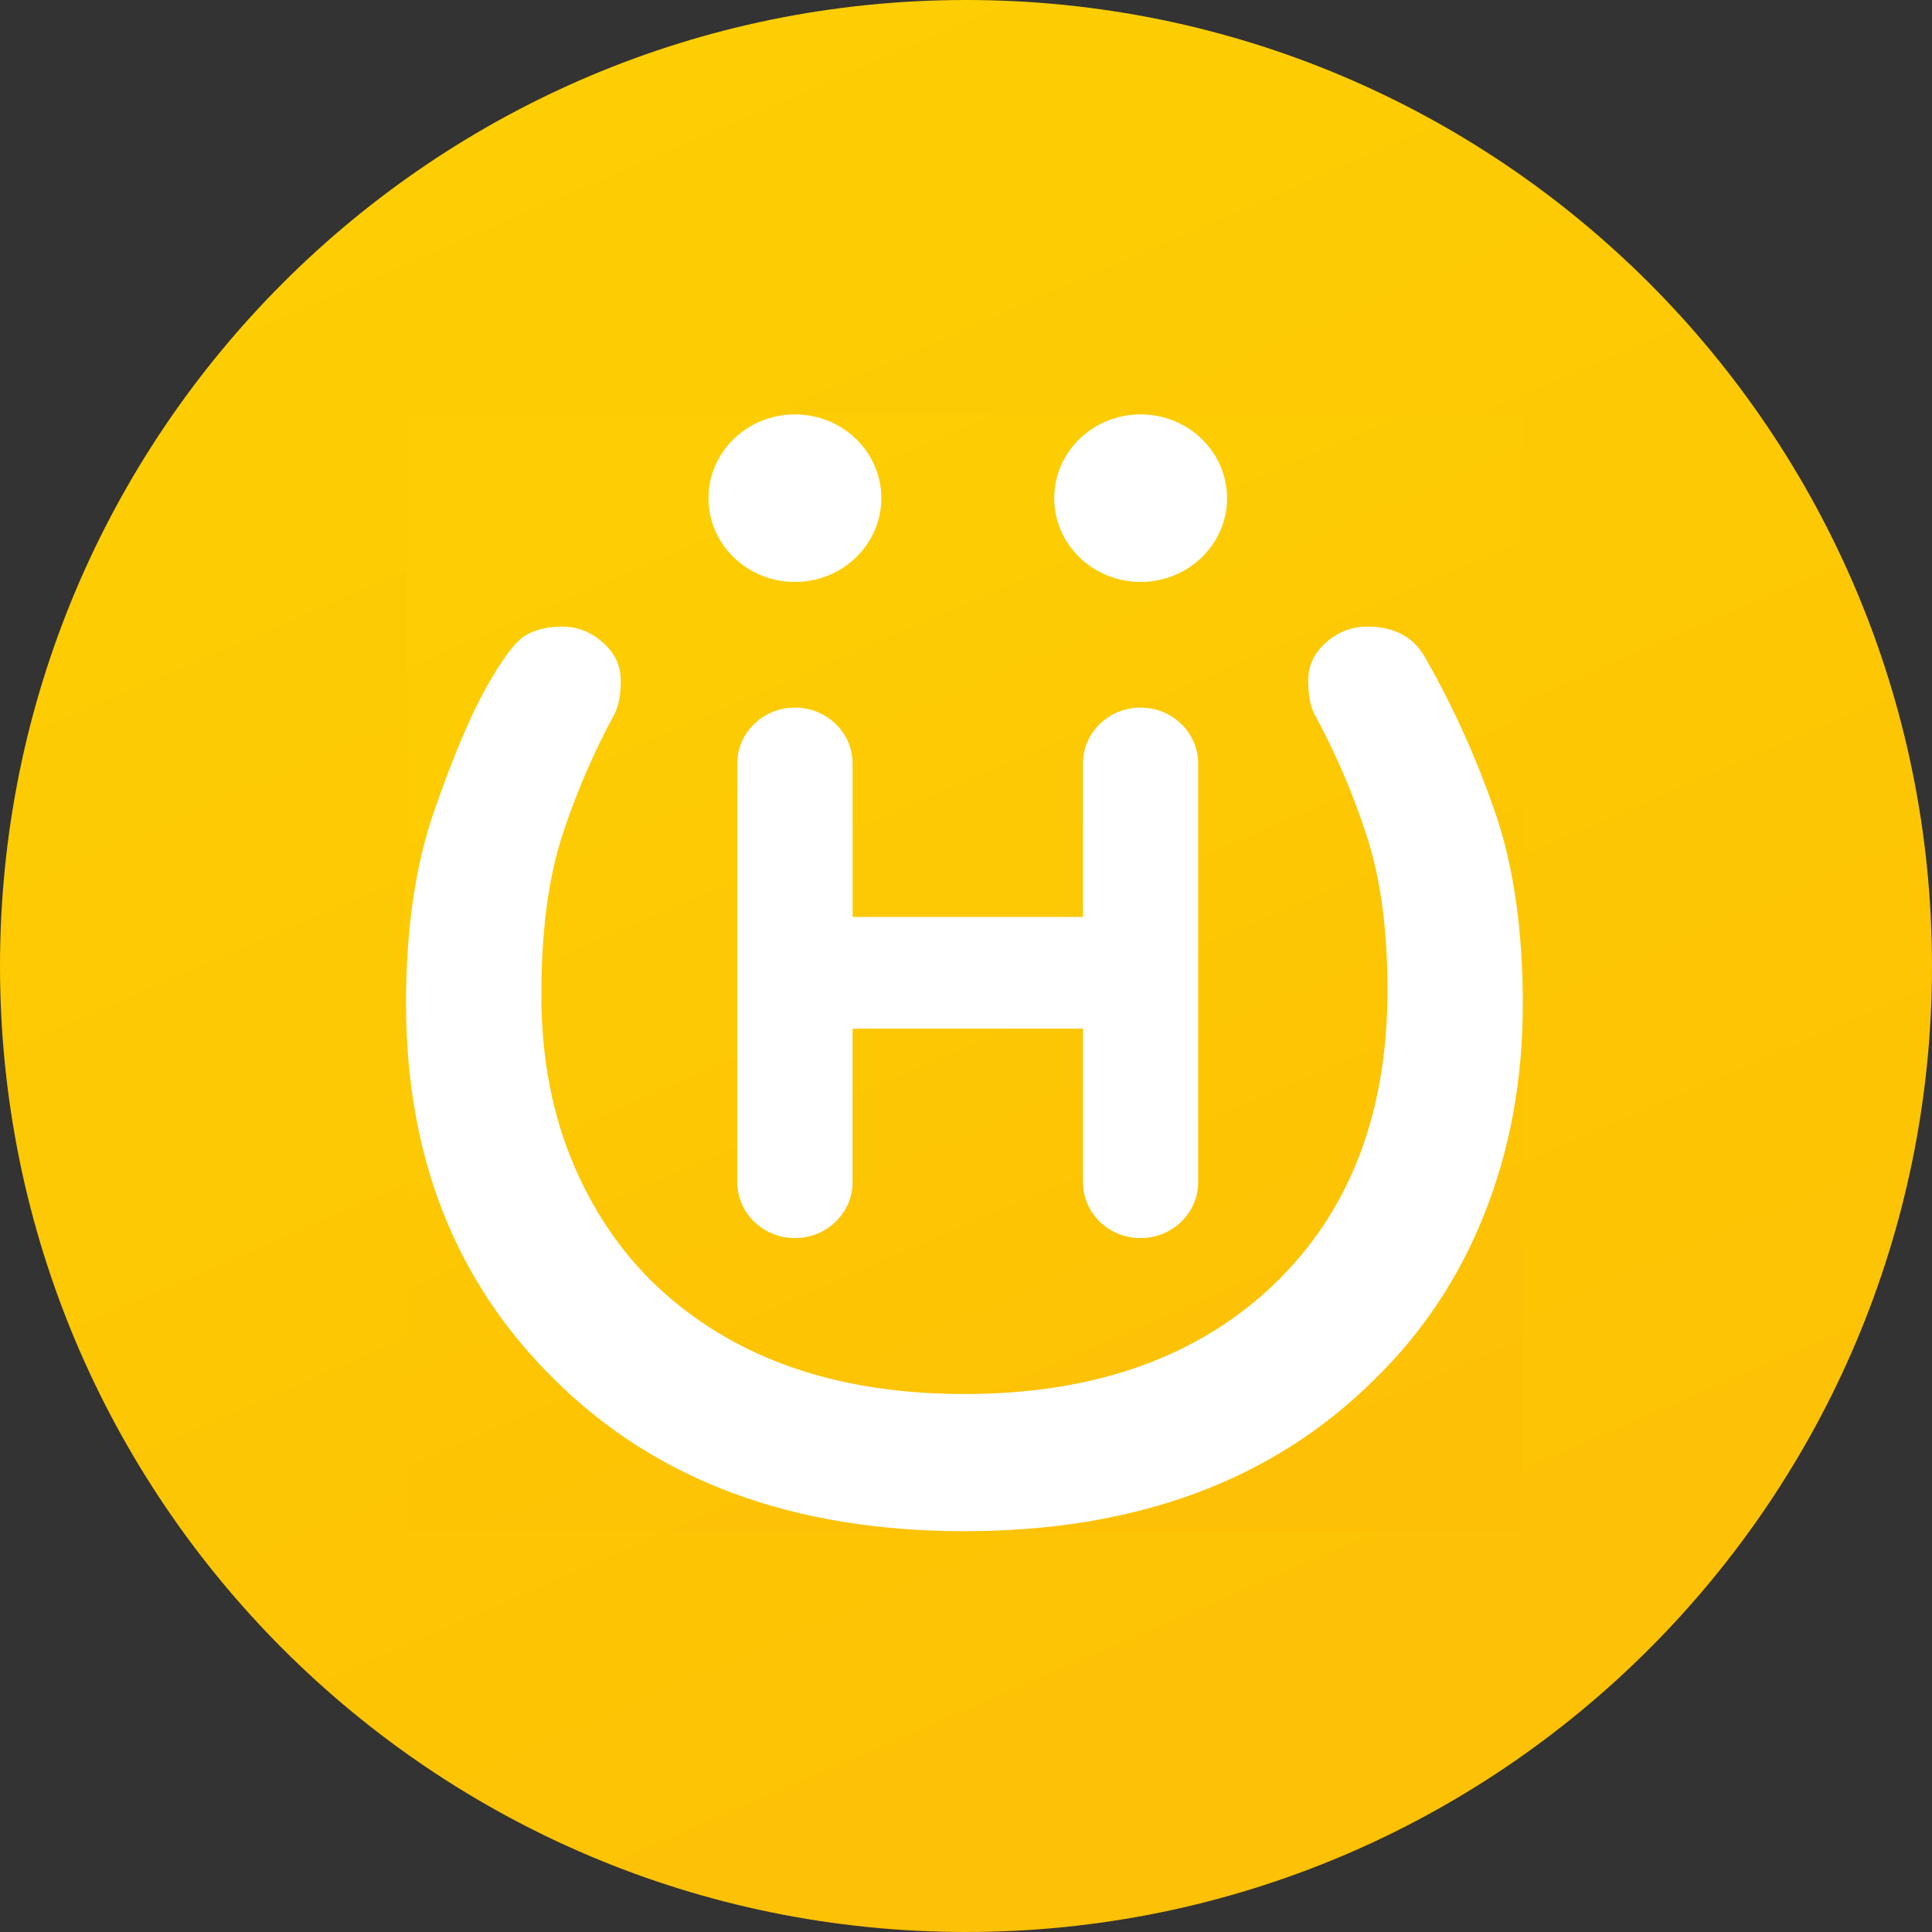
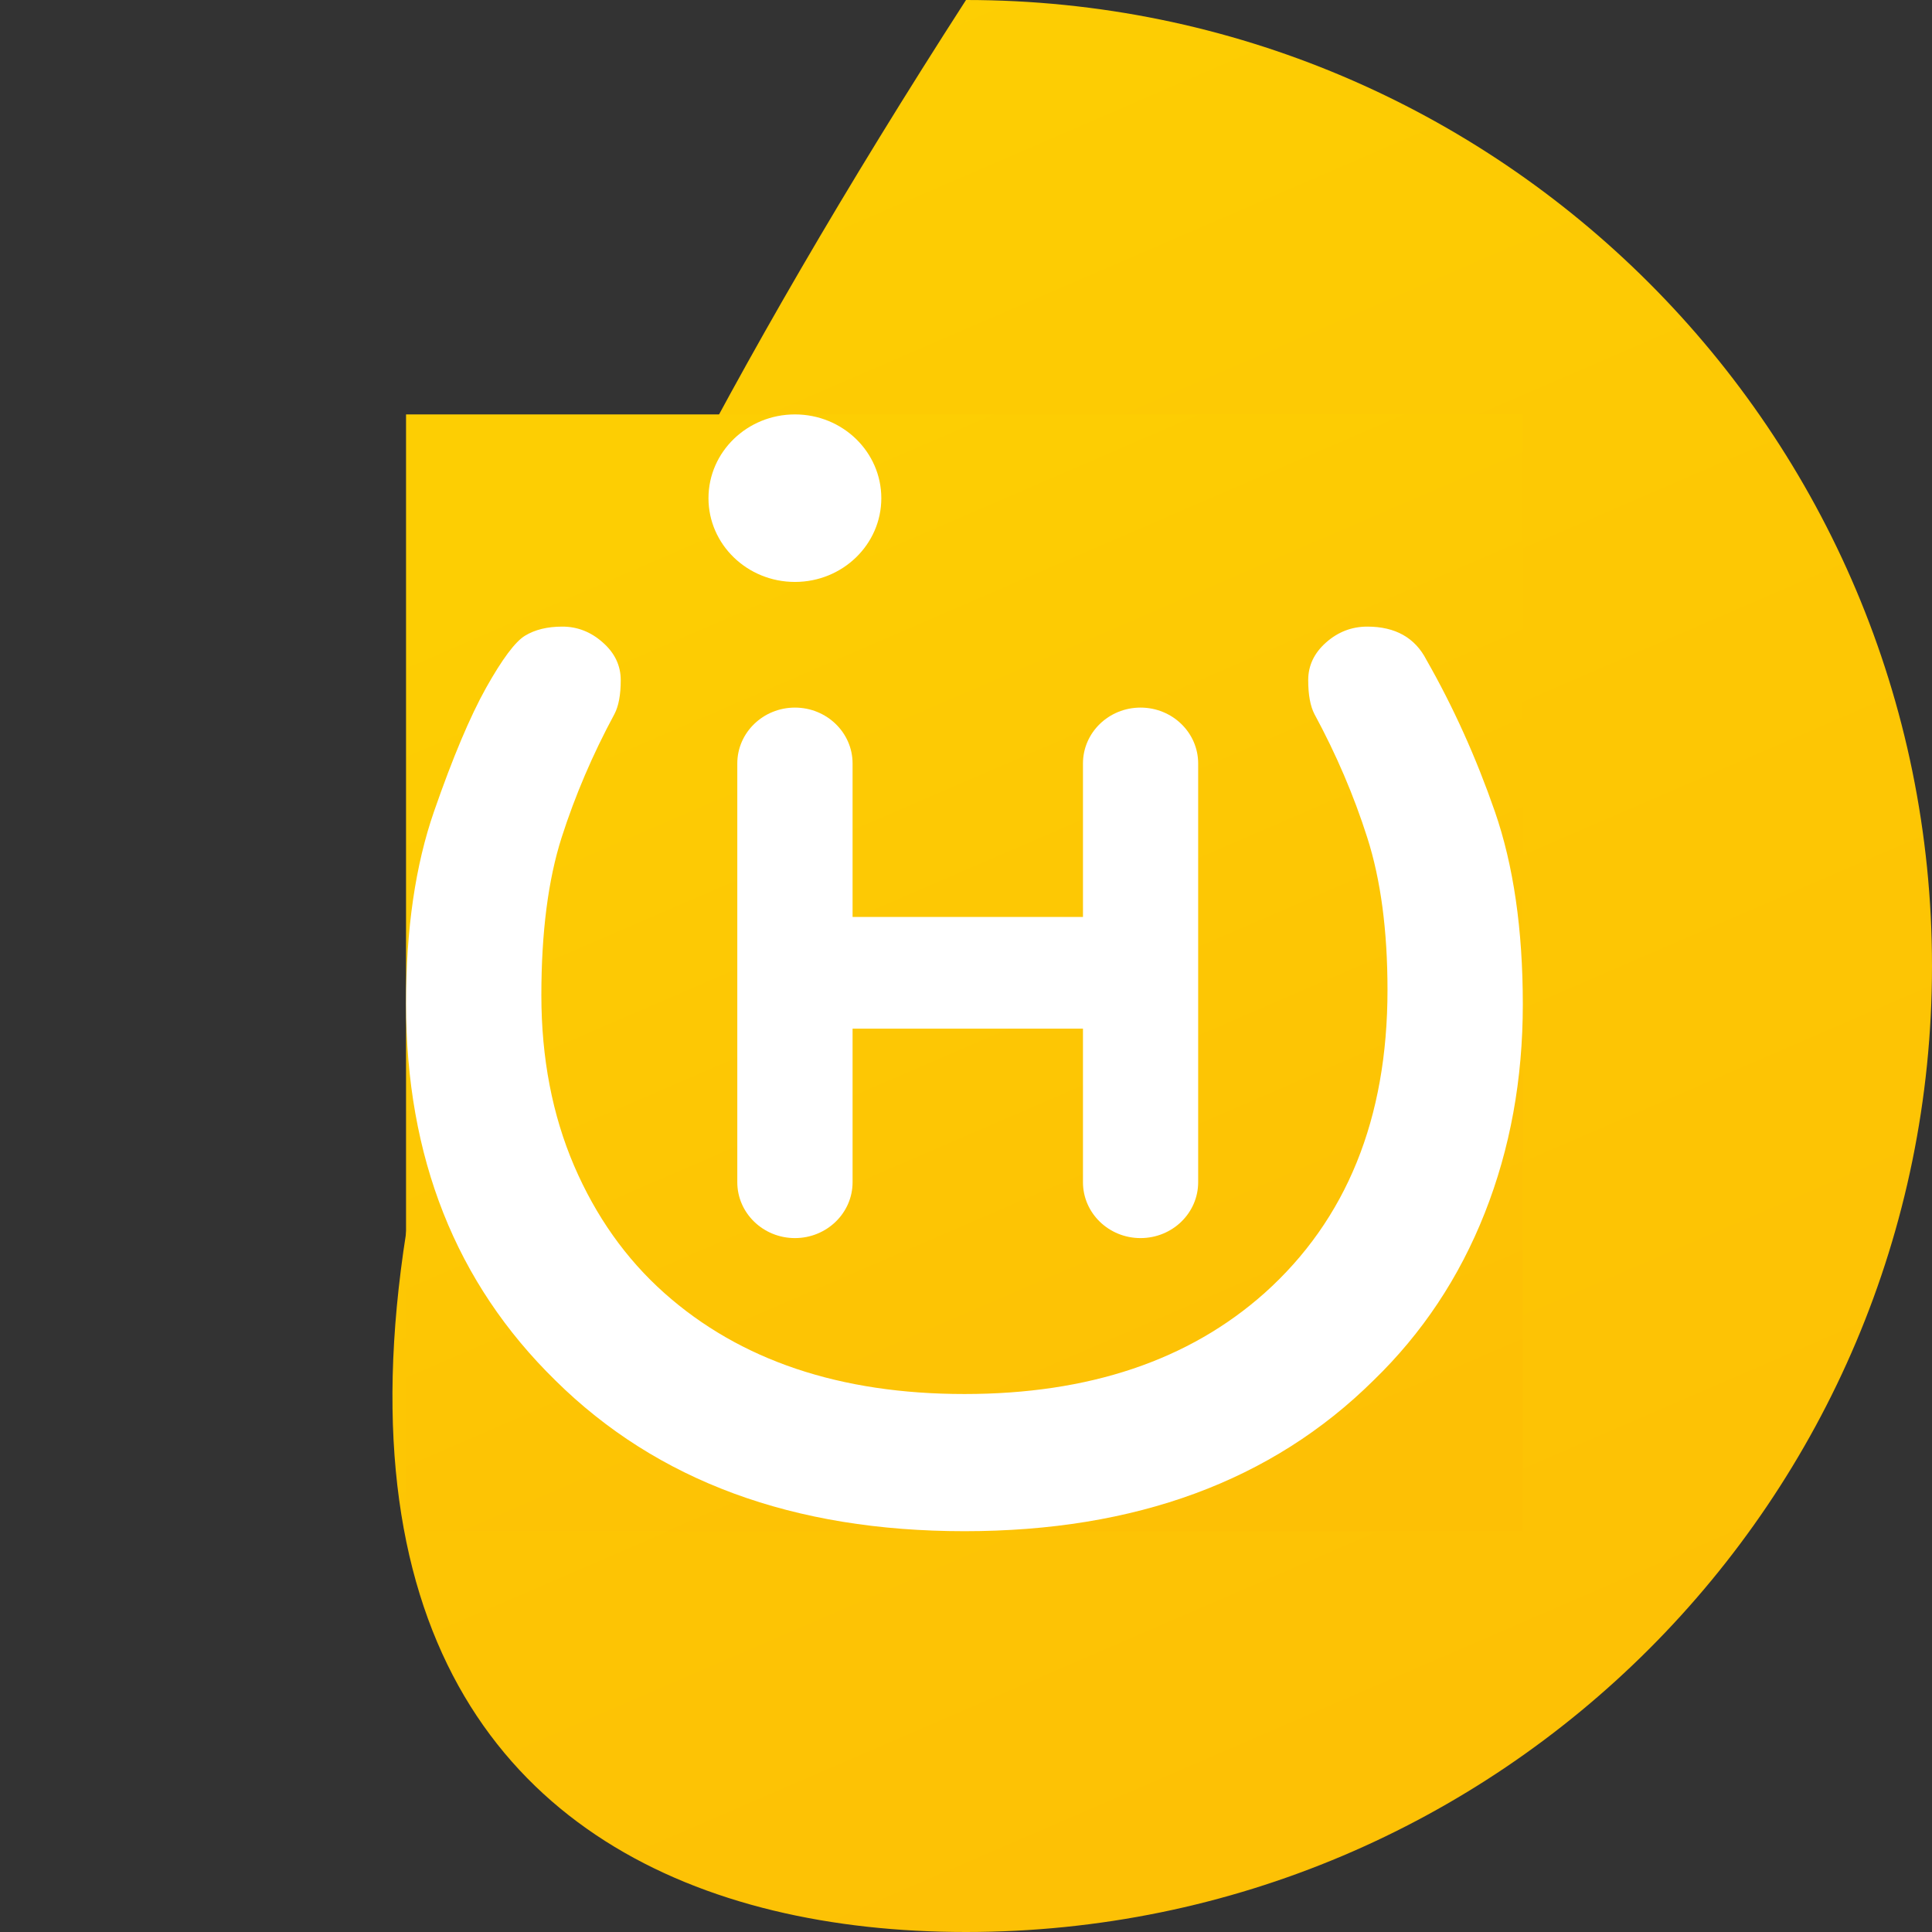
<svg xmlns="http://www.w3.org/2000/svg" width="24" height="24" viewBox="0 0 24 24" fill="none">
  <rect x="0" y="0" width="24" height="24" fill="#333333" stroke="none" />
-   <path d="M12 24C18.627 24 24 18.627 24 12C24 5.373 18.627 0 12 0C5.373 0 0 5.373 0 12C0 18.627 5.373 24 12 24Z" fill="url(#paint0_linear_1658_59651)" />
+   <path d="M12 24C18.627 24 24 18.627 24 12C24 5.373 18.627 0 12 0C0 18.627 5.373 24 12 24Z" fill="url(#paint0_linear_1658_59651)" />
  <rect width="13.873" height="13.873" transform="translate(5.044 5.148)" fill="url(#paint1_linear_1658_59651)" />
  <path d="M16.251 8.449C16.251 8.63 16.277 8.771 16.328 8.87C16.599 9.37 16.818 9.882 16.985 10.406C17.153 10.931 17.236 11.561 17.236 12.298C17.236 13.896 16.727 15.15 15.71 16.062C14.77 16.899 13.527 17.317 11.981 17.317C10.435 17.317 9.192 16.899 8.252 16.062C7.775 15.637 7.402 15.11 7.131 14.48C6.861 13.849 6.725 13.143 6.725 12.363C6.725 11.583 6.809 10.931 6.976 10.406C7.144 9.882 7.363 9.37 7.633 8.87C7.685 8.771 7.711 8.63 7.711 8.449C7.711 8.268 7.637 8.112 7.488 7.981C7.341 7.85 7.173 7.784 6.986 7.784C6.799 7.784 6.645 7.822 6.522 7.897C6.4 7.971 6.239 8.187 6.039 8.543C5.84 8.899 5.624 9.411 5.392 10.079C5.16 10.747 5.044 11.542 5.044 12.466C5.044 14.377 5.662 15.937 6.899 17.148C8.162 18.397 9.855 19.021 11.981 19.021C14.106 19.021 15.8 18.397 17.062 17.148C17.668 16.561 18.128 15.869 18.444 15.069C18.76 14.27 18.917 13.406 18.917 12.476C18.917 11.545 18.801 10.747 18.569 10.079C18.337 9.411 18.054 8.783 17.719 8.196C17.578 7.922 17.333 7.784 16.985 7.784C16.792 7.784 16.621 7.85 16.473 7.981C16.325 8.112 16.251 8.268 16.251 8.449Z" fill="white" />
  <path fill-rule="evenodd" clip-rule="evenodd" d="M14.168 15.38C13.773 15.38 13.453 15.069 13.453 14.686L13.453 12.778L10.591 12.778L10.591 14.686C10.591 15.069 10.27 15.38 9.875 15.38C9.48 15.38 9.159 15.069 9.159 14.686L9.159 9.484C9.159 9.101 9.48 8.79 9.875 8.79C10.27 8.79 10.591 9.101 10.591 9.484L10.591 11.391L13.453 11.391L13.453 9.484C13.453 9.101 13.773 8.79 14.168 8.79C14.564 8.79 14.884 9.101 14.884 9.484L14.884 14.686C14.884 15.069 14.564 15.38 14.168 15.38Z" fill="white" />
  <path d="M9.875 5.148C9.282 5.148 8.801 5.614 8.801 6.189C8.801 6.763 9.282 7.229 9.875 7.229C10.468 7.229 10.948 6.763 10.948 6.189C10.948 5.614 10.468 5.148 9.875 5.148Z" fill="white" />
-   <path d="M14.169 5.148C13.576 5.148 13.096 5.614 13.096 6.189C13.096 6.763 13.576 7.229 14.169 7.229C14.762 7.229 15.243 6.763 15.243 6.189C15.243 5.614 14.762 5.148 14.169 5.148Z" fill="white" />
  <defs>
    <linearGradient id="paint0_linear_1658_59651" x1="8.189" y1="0.971" x2="17.9" y2="23.445" gradientUnits="userSpaceOnUse">
      <stop stop-color="#FDCE03" />
      <stop offset="1" stop-color="#FDC005" />
    </linearGradient>
    <linearGradient id="paint1_linear_1658_59651" x1="4.734" y1="0.561" x2="10.347" y2="13.552" gradientUnits="userSpaceOnUse">
      <stop stop-color="#FDCE03" />
      <stop offset="1" stop-color="#FDC005" />
    </linearGradient>
  </defs>
</svg>